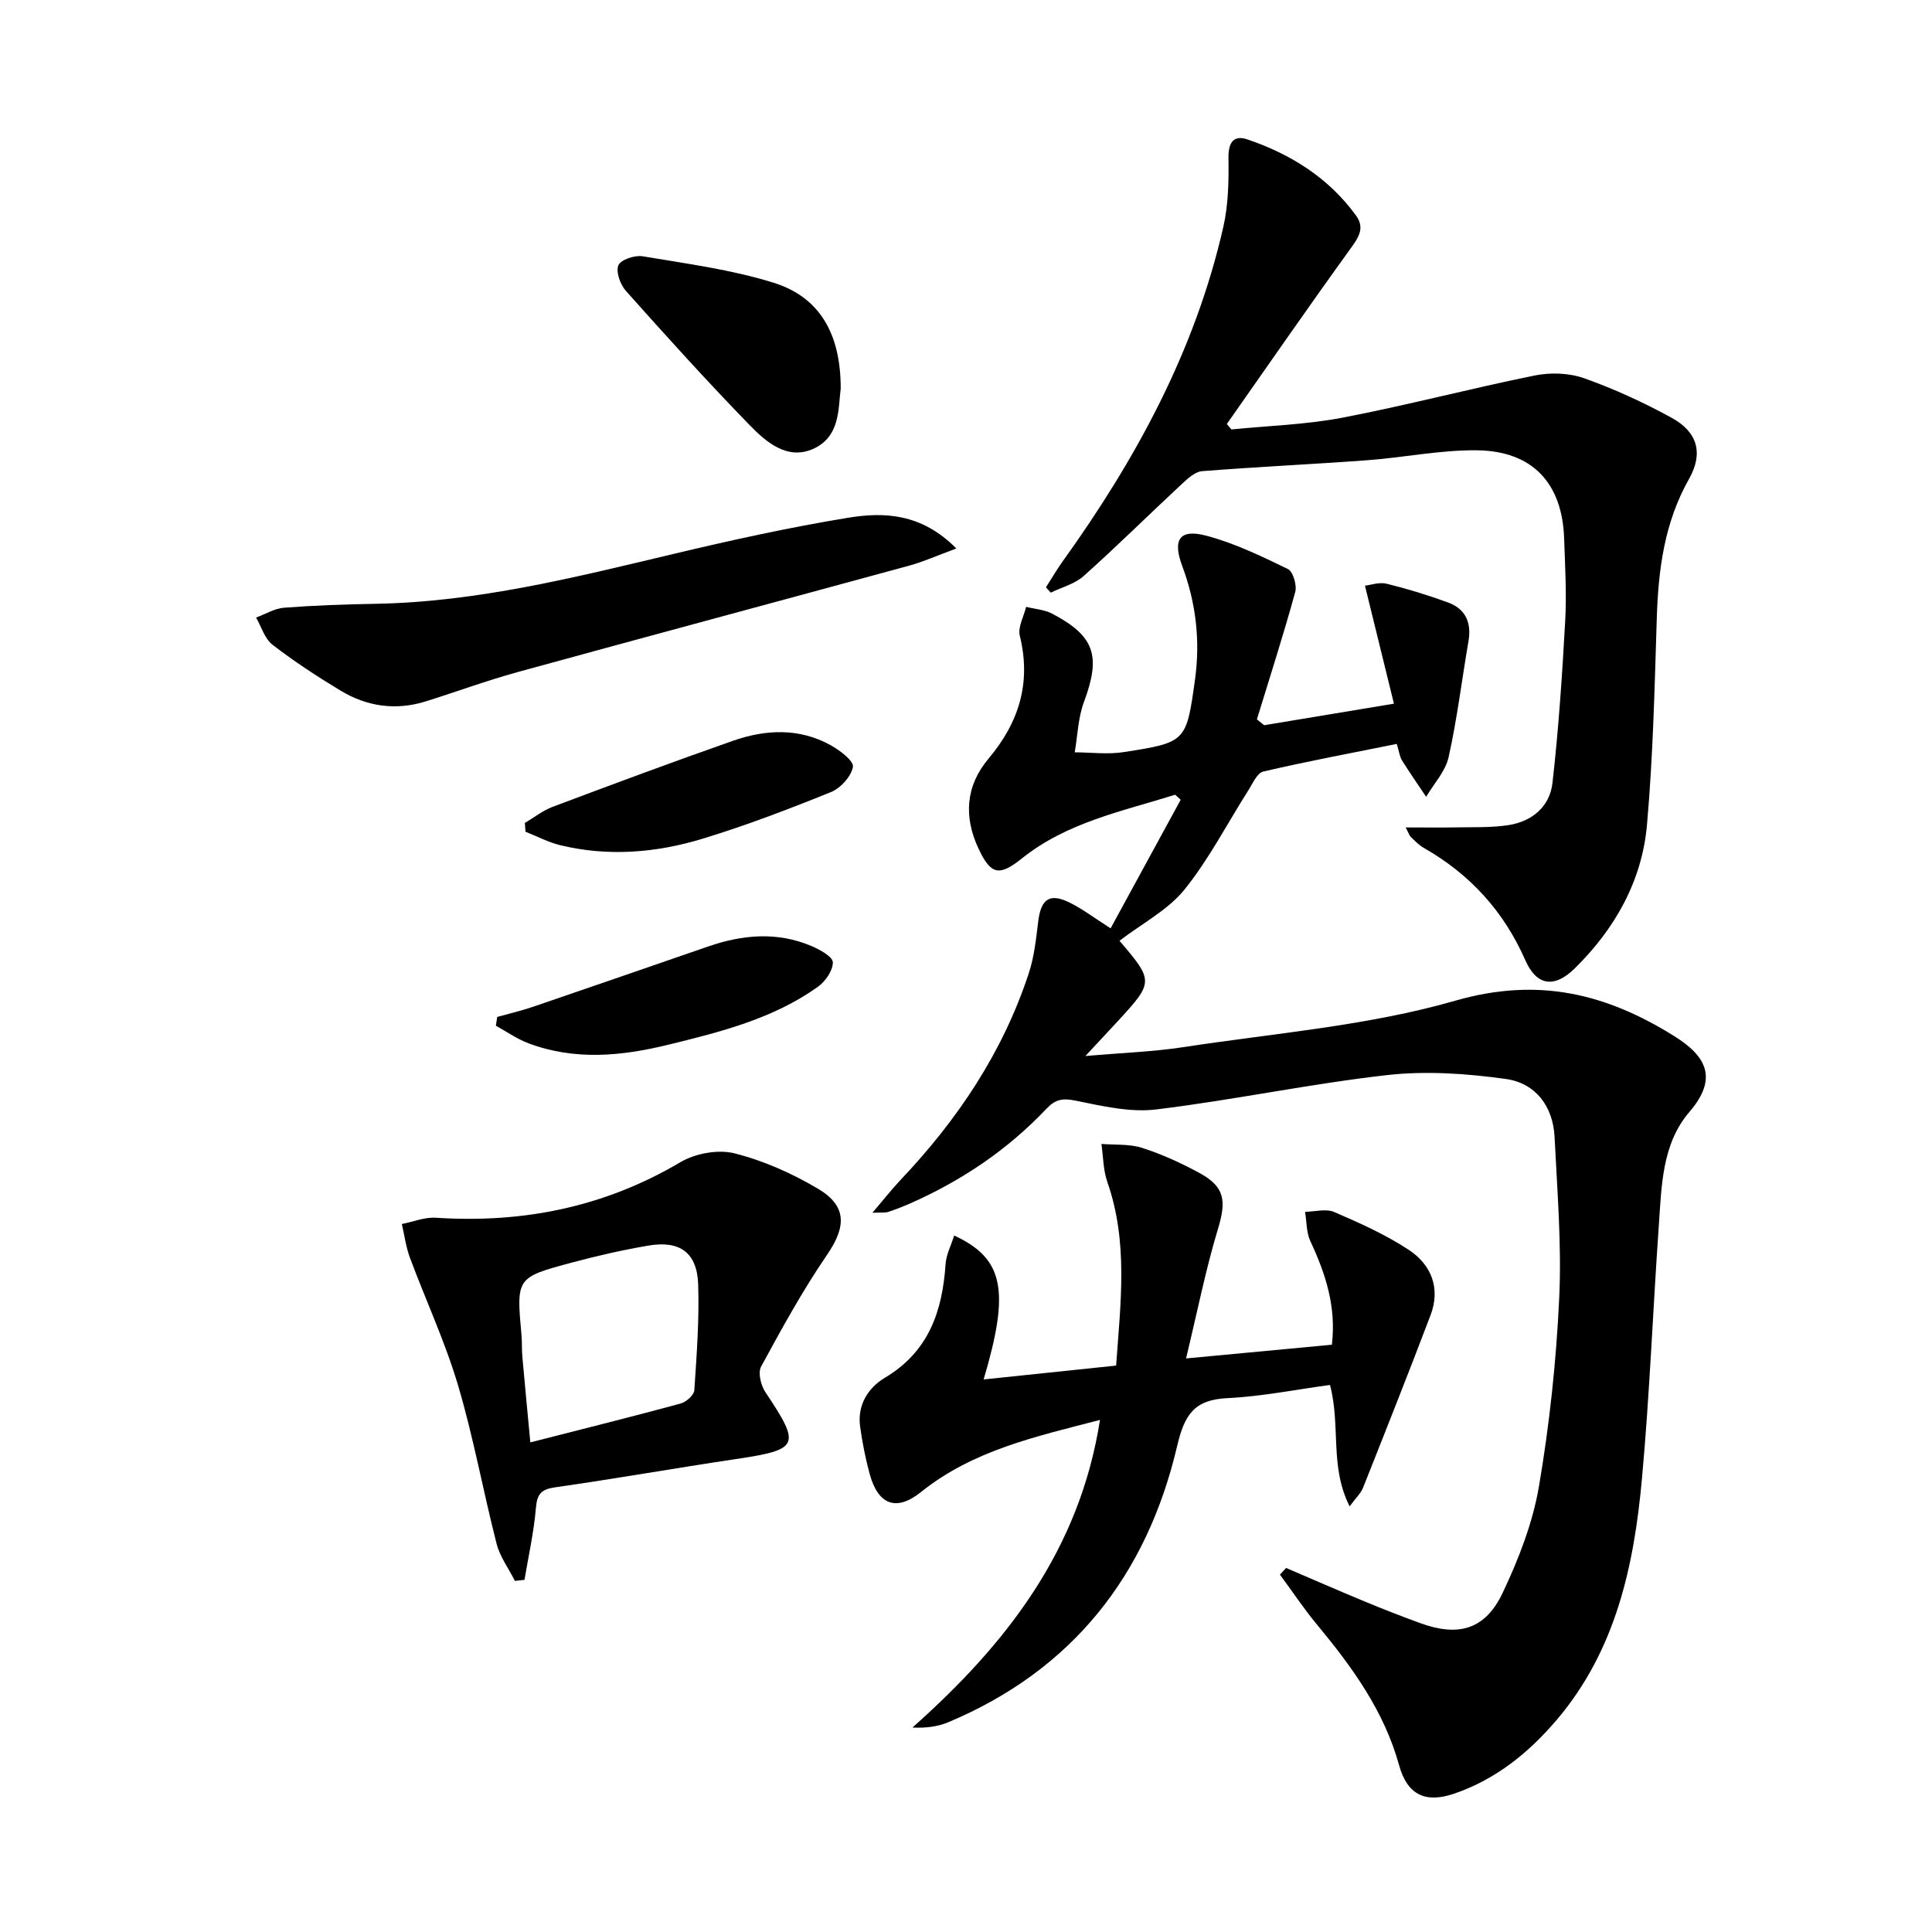
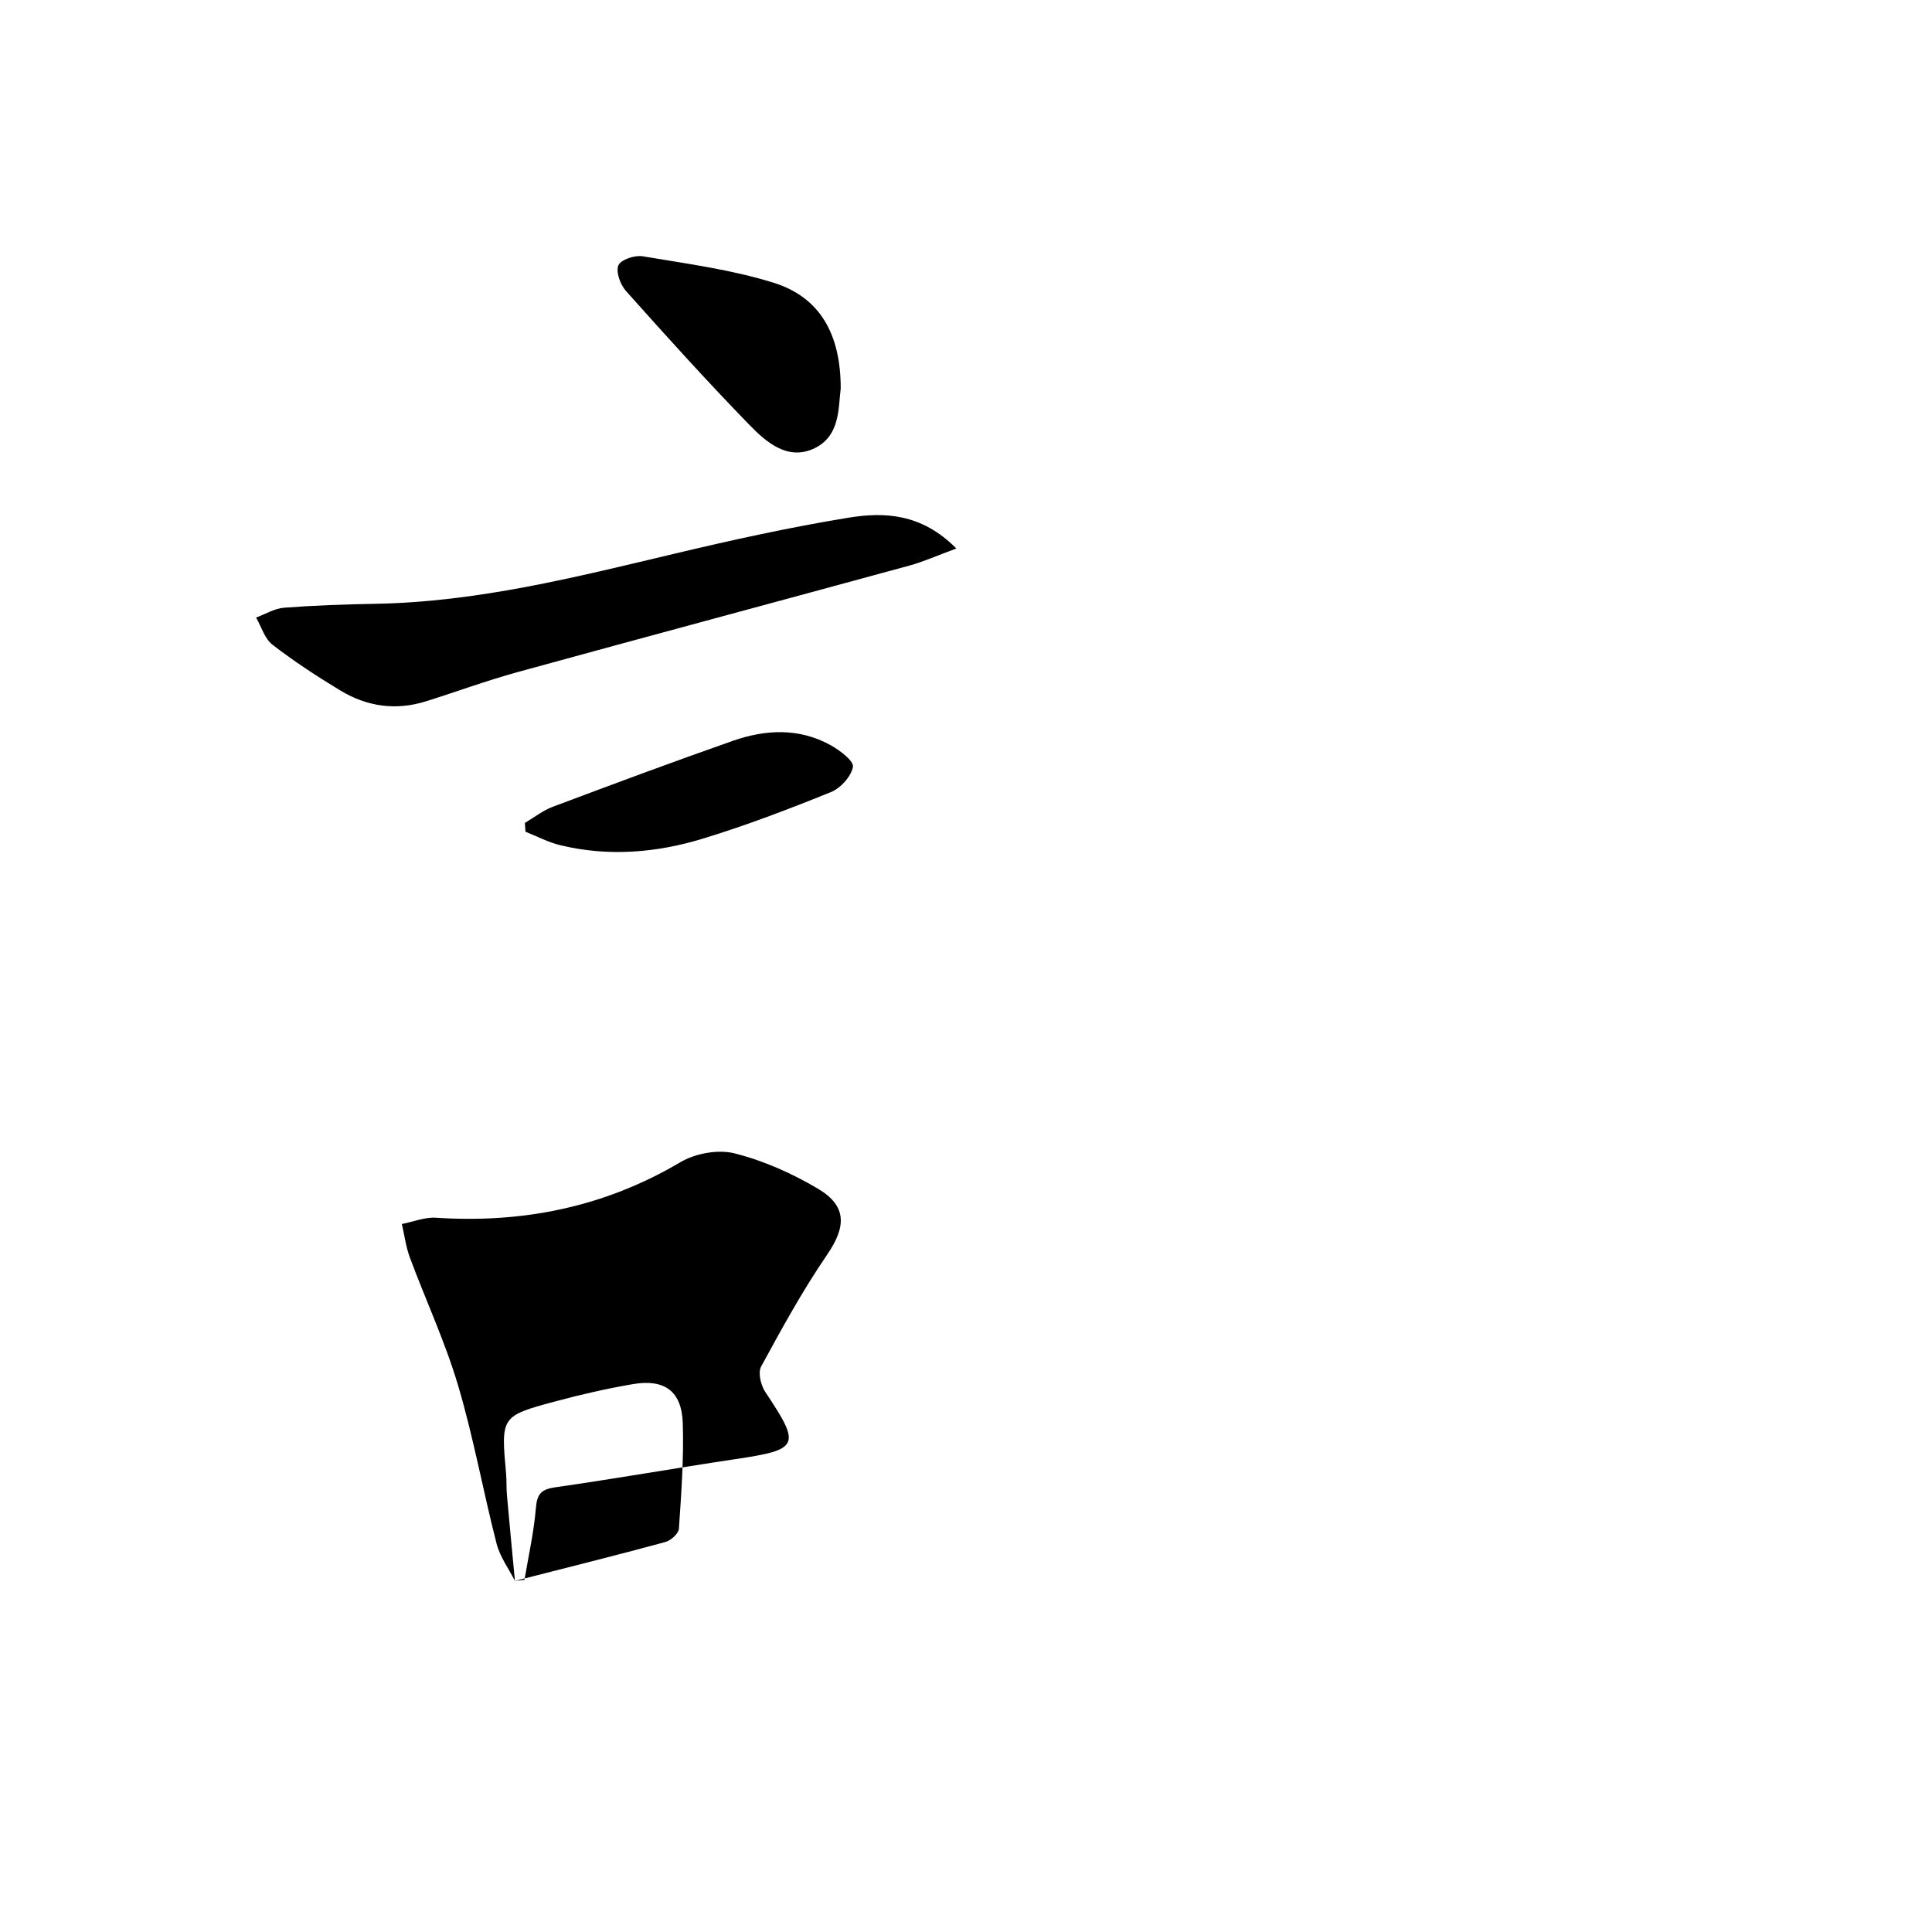
<svg xmlns="http://www.w3.org/2000/svg" enable-background="new 0 0 400 400" viewBox="0 0 400 400">
  <g fill="#010000">
-     <path d="m266.27 324.63c5.4 2.31 10.78 4.66 16.2 6.91 3.83 1.59 7.7 3.1 11.6 4.52 7.91 2.88 13.44 1.32 17.04-6.28 3.31-6.98 6.22-14.46 7.51-22.02 2.2-12.89 3.59-26 4.2-39.06.52-11.05-.42-22.19-.96-33.27-.31-6.39-3.94-11.18-10.08-12.04-8.12-1.13-16.55-1.72-24.65-.8-15.98 1.81-31.79 5.17-47.76 7.11-5.43.66-11.22-.72-16.71-1.83-2.66-.54-4.16-.27-6.01 1.69-7.99 8.45-17.48 14.84-28.1 19.55-1.52.67-3.07 1.28-4.64 1.8-.59.2-1.27.09-3.29.18 2.39-2.79 4.02-4.89 5.84-6.81 11.81-12.46 21.19-26.44 26.56-42.85 1.12-3.42 1.49-7.11 1.94-10.71.58-4.68 2.42-5.91 6.66-3.77 2.64 1.34 5.04 3.16 8.32 5.25 4.83-8.87 9.67-17.75 14.51-26.62-.38-.35-.76-.69-1.14-1.04-10.96 3.43-22.39 5.7-31.73 13.18-4.72 3.78-6.43 3.38-8.95-1.94-3.17-6.7-2.68-13.1 2.01-18.68 6.35-7.55 8.89-15.73 6.5-25.48-.44-1.78.83-3.98 1.31-5.98 1.82.46 3.82.58 5.43 1.43 8.84 4.68 10.07 8.77 6.53 18.3-1.21 3.25-1.3 6.92-1.9 10.39 3.37.01 6.81.47 10.11-.04 12.97-2.01 13-2.12 14.79-15 1.12-8.05.21-15.9-2.64-23.53-2.04-5.47-.57-7.74 4.94-6.29 5.86 1.54 11.45 4.25 16.93 6.91 1.08.52 1.91 3.37 1.52 4.77-2.43 8.84-5.24 17.58-7.93 26.35.5.41 1 .81 1.5 1.22 8.56-1.42 17.12-2.85 26.87-4.46-2.02-8.25-3.93-16.02-6-24.43 1.17-.13 2.95-.78 4.47-.41 4.32 1.06 8.59 2.37 12.76 3.9 3.62 1.33 4.86 4.2 4.2 8.01-1.37 8-2.35 16.09-4.11 24-.65 2.94-3.05 5.48-4.65 8.21-1.67-2.5-3.4-4.97-4.99-7.52-.5-.8-.61-1.85-1.09-3.43-9.28 1.87-18.51 3.59-27.64 5.72-1.31.31-2.24 2.57-3.18 4.03-4.35 6.84-8.09 14.16-13.15 20.42-3.4 4.21-8.65 6.92-13.53 10.65-.08-.77-.16-.36 0-.17 7.21 8.45 7.21 8.63-.28 16.77-1.89 2.05-3.79 4.09-6.69 7.2 7.64-.67 14.01-.88 20.27-1.84 18.86-2.89 38.15-4.39 56.36-9.63 17.15-4.93 31.22-1.44 45.3 7.36 6.54 4.09 9.18 8.64 3.12 15.69-5.71 6.64-5.76 15.39-6.34 23.67-1.22 17.41-1.89 34.87-3.48 52.24-1.64 18.04-5.4 35.54-17.64 49.94-5.81 6.83-12.62 12.33-21.19 15.27-6.01 2.07-9.76.26-11.45-5.86-3.1-11.22-9.68-20.29-16.94-29.05-2.76-3.32-5.16-6.94-7.73-10.42.43-.45.85-.91 1.27-1.38z" />
-     <path d="m254.95 88.91c7.68-.77 15.47-.99 23.03-2.44 13.33-2.56 26.48-6.04 39.78-8.73 3.25-.66 7.09-.53 10.19.56 6.23 2.21 12.32 5.01 18.13 8.19 5.4 2.96 6.62 7.35 3.61 12.68-5.09 9-6.35 18.71-6.67 28.78-.45 14.29-.77 28.6-2.03 42.83-1.03 11.64-6.65 21.55-14.96 29.72-4.23 4.16-7.9 3.6-10.23-1.7-4.47-10.16-11.46-17.8-21.02-23.25-.99-.57-1.83-1.44-2.67-2.25-.33-.32-.47-.83-1.08-1.99 3.76 0 7.09.05 10.42-.01 3.62-.07 7.3.08 10.86-.47 4.89-.75 8.56-3.85 9.11-8.71 1.27-11.16 2.02-22.39 2.64-33.61.31-5.64-.03-11.32-.22-16.98-.37-11.46-6.52-18.16-18.04-18.3-7.58-.09-15.17 1.5-22.77 2.06-11.38.84-22.78 1.36-34.16 2.26-1.48.12-3 1.56-4.22 2.69-6.79 6.31-13.38 12.84-20.29 19.02-1.83 1.64-4.52 2.32-6.81 3.44-.33-.37-.66-.73-1-1.1 1.18-1.83 2.27-3.72 3.54-5.48 15.14-21.1 27.39-43.62 33.19-69.16 1.05-4.62 1.13-9.53 1.06-14.3-.04-3.21 1.11-4.76 3.95-3.79 8.97 3.06 16.8 7.95 22.47 15.77 1.94 2.68.39 4.69-1.3 7.04-8.62 11.94-17 24.05-25.46 36.11.32.37.63.75.95 1.12z" />
-     <path d="m227.74 293.98c-13.36 3.47-26.3 6.29-37.06 14.93-5.13 4.12-8.89 2.64-10.63-3.77-.87-3.19-1.51-6.47-1.97-9.75-.62-4.48 1.64-8.06 5.14-10.15 9.05-5.4 11.89-13.74 12.55-23.5.13-1.97 1.14-3.89 1.78-5.94 10.32 4.78 11.56 11.41 6.1 29.8 9.05-.95 17.9-1.87 27.43-2.87.91-12.87 2.56-25.5-1.82-38.02-.86-2.46-.84-5.24-1.22-7.87 2.82.23 5.8-.03 8.43.82 4.09 1.31 8.08 3.13 11.86 5.19 5.3 2.89 5.6 5.78 3.82 11.64-2.52 8.34-4.22 16.93-6.59 26.76 11.13-1.05 20.59-1.94 30.19-2.84.94-7.92-1.32-14.73-4.46-21.45-.84-1.8-.75-4.03-1.09-6.07 2.03-.02 4.34-.69 6.05.05 5.29 2.28 10.62 4.67 15.41 7.82 4.69 3.09 6.64 7.96 4.51 13.56-4.54 11.95-9.25 23.83-13.97 35.71-.45 1.14-1.46 2.06-2.77 3.84-4.19-8.22-1.82-16.62-4.07-25.13-6.94.93-14.08 2.38-21.27 2.73-6.86.33-8.86 3.44-10.39 9.97-6.26 26.68-21.66 46.34-47.37 57.13-2.15.9-4.54 1.23-7.42 1.1 19.37-17.22 34.6-36.66 38.83-63.69z" />
-     <path d="m106.61 327.31c-1.29-2.55-3.09-4.97-3.79-7.68-2.8-10.91-4.79-22.05-7.99-32.83-2.67-8.99-6.68-17.59-9.96-26.41-.83-2.22-1.13-4.64-1.67-6.97 2.35-.46 4.73-1.45 7.04-1.3 18.04 1.18 34.9-2.2 50.63-11.5 3.09-1.83 7.8-2.69 11.21-1.83 6 1.51 11.9 4.14 17.25 7.31 6.11 3.61 5.86 7.92 1.88 13.73-5.04 7.36-9.36 15.25-13.63 23.1-.69 1.27-.05 3.9.88 5.29 7.41 11.1 7.05 11.9-6.14 13.87-12.47 1.86-24.89 4.06-37.37 5.84-2.93.42-3.76 1.4-4 4.31-.42 4.98-1.53 9.9-2.36 14.85-.67.07-1.32.14-1.98.22zm3.19-28.68c10.89-2.78 21.04-5.31 31.13-8.05 1.14-.31 2.75-1.74 2.82-2.74.49-7.29 1.04-14.62.8-21.91-.22-6.59-3.79-9.16-10.33-8.04-5.38.92-10.73 2.14-16 3.56-11.35 3.05-11.32 3.14-10.25 14.98.13 1.49.04 3 .18 4.49.51 5.76 1.07 11.52 1.65 17.71z" />
+     <path d="m106.61 327.31c-1.29-2.55-3.09-4.97-3.79-7.68-2.8-10.91-4.79-22.05-7.99-32.83-2.67-8.99-6.68-17.59-9.96-26.41-.83-2.22-1.13-4.64-1.67-6.97 2.35-.46 4.73-1.45 7.04-1.3 18.04 1.18 34.9-2.2 50.63-11.5 3.09-1.83 7.8-2.69 11.21-1.83 6 1.51 11.9 4.14 17.25 7.31 6.11 3.61 5.86 7.92 1.88 13.73-5.04 7.36-9.36 15.25-13.63 23.1-.69 1.27-.05 3.9.88 5.29 7.41 11.1 7.05 11.9-6.14 13.87-12.47 1.86-24.89 4.06-37.37 5.84-2.93.42-3.76 1.4-4 4.31-.42 4.98-1.53 9.9-2.36 14.85-.67.07-1.32.14-1.98.22zc10.89-2.78 21.04-5.31 31.13-8.05 1.14-.31 2.75-1.74 2.82-2.74.49-7.29 1.04-14.62.8-21.91-.22-6.59-3.79-9.16-10.33-8.04-5.38.92-10.73 2.14-16 3.56-11.35 3.05-11.32 3.14-10.25 14.98.13 1.49.04 3 .18 4.49.51 5.76 1.07 11.52 1.65 17.71z" />
    <path d="m198 113.56c-4 1.47-6.8 2.74-9.73 3.54-27.04 7.38-54.12 14.63-81.15 22.06-6.39 1.76-12.63 4.07-18.96 6.05-6.23 1.95-12.22 1.07-17.71-2.26-4.83-2.92-9.58-6.03-14.04-9.47-1.61-1.25-2.29-3.71-3.39-5.62 1.93-.71 3.82-1.89 5.8-2.04 6.29-.48 12.61-.7 18.92-.81 21.11-.37 41.4-5.5 61.76-10.34 11.94-2.84 23.96-5.49 36.07-7.47 7.52-1.24 15.23-.92 22.43 6.36z" />
    <path d="m174.06 80.47c-.53 3.91-.01 9.99-5.78 12.5-5.34 2.32-9.68-1.47-13.09-4.97-8.78-9.03-17.23-18.38-25.61-27.78-1.16-1.3-2.11-3.94-1.55-5.29.48-1.16 3.39-2.14 5.01-1.87 9.09 1.53 18.34 2.74 27.1 5.47 9.55 2.97 13.94 10.55 13.92 21.94z" />
-     <path d="m102.94 210.55c2.48-.7 5-1.28 7.43-2.11 12.09-4.13 24.16-8.31 36.24-12.48 7.13-2.46 14.3-3.11 21.4-.09 1.74.74 4.41 2.21 4.42 3.37.02 1.72-1.57 3.99-3.14 5.1-9.26 6.59-20.11 9.31-30.93 11.96-9.64 2.36-19.35 3.31-28.92-.29-2.38-.89-4.52-2.41-6.77-3.64.1-.6.19-1.21.27-1.82z" />
    <path d="m108.67 170.38c1.91-1.13 3.7-2.56 5.74-3.33 12.4-4.66 24.82-9.29 37.32-13.67 6.77-2.37 13.71-2.71 20.24.9 1.91 1.06 4.84 3.28 4.62 4.49-.36 2-2.56 4.42-4.57 5.23-8.73 3.53-17.56 6.91-26.57 9.65-9.61 2.93-19.54 3.74-29.46 1.34-2.48-.6-4.8-1.84-7.19-2.79-.04-.6-.09-1.21-.13-1.82z" />
  </g>
</svg>